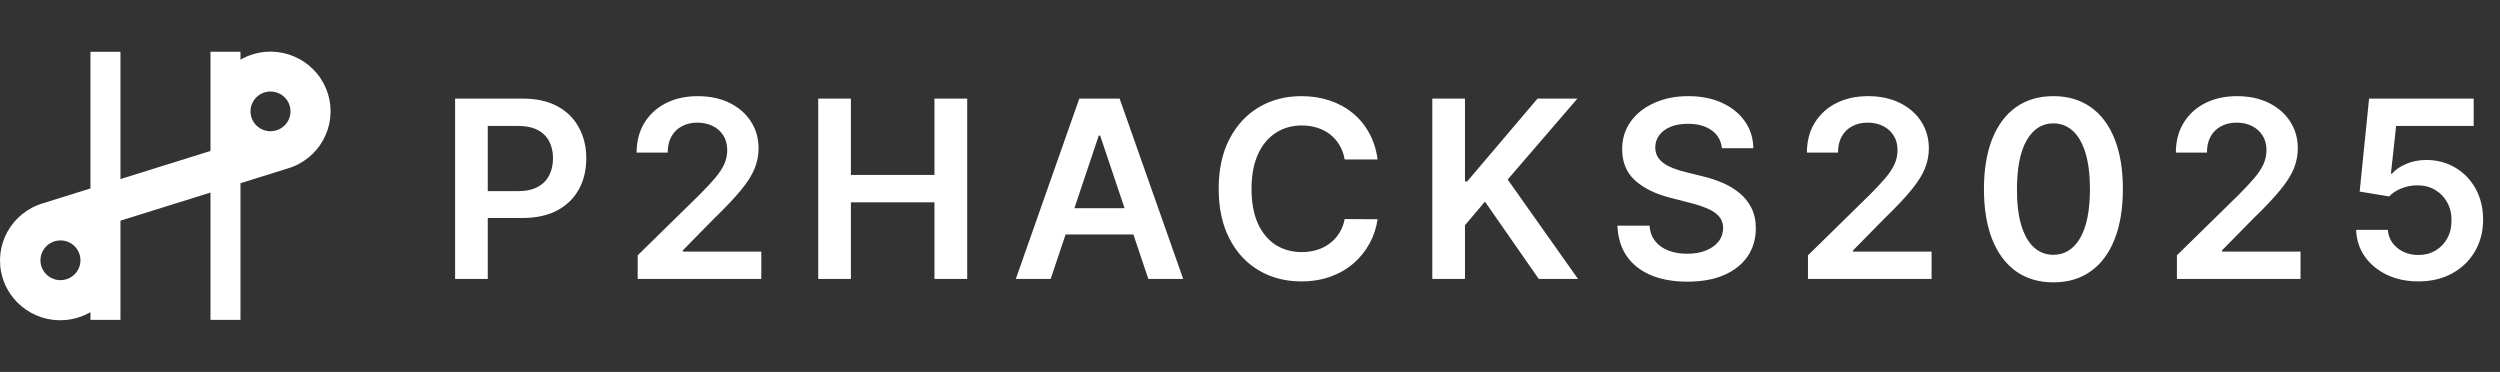
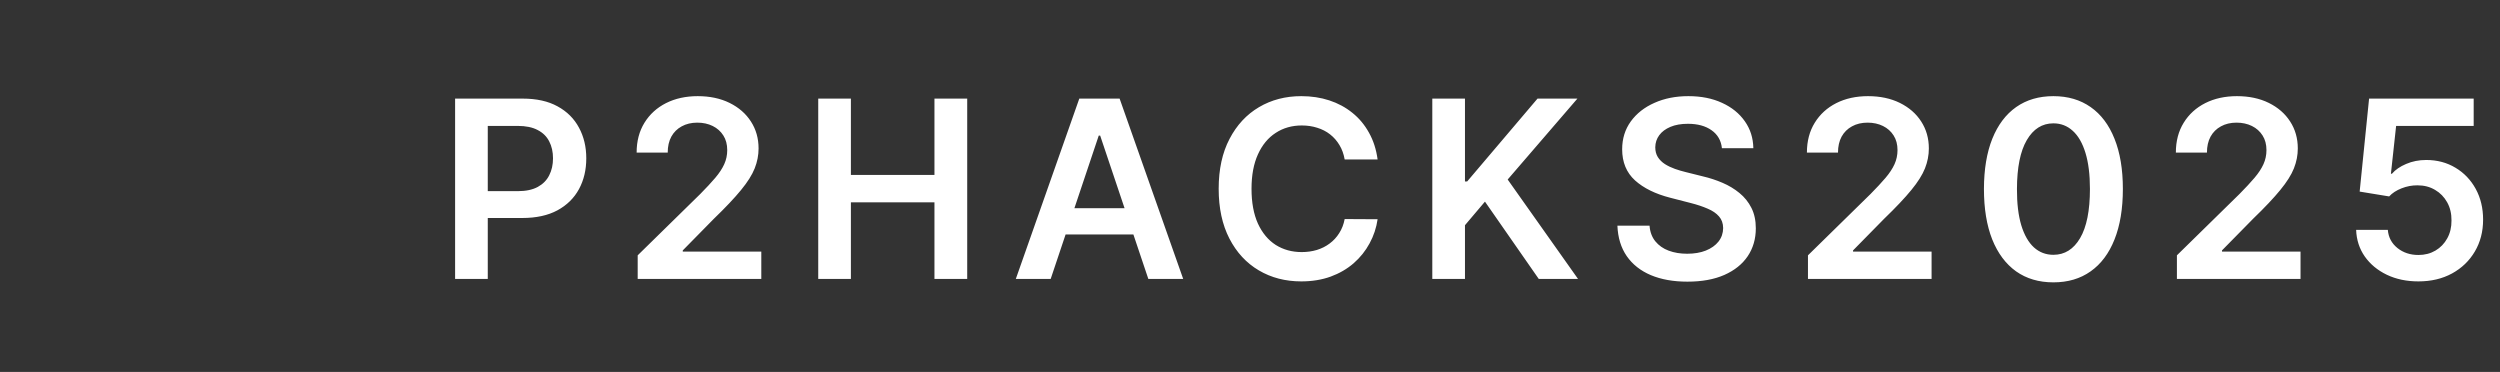
<svg xmlns="http://www.w3.org/2000/svg" width="242" height="36" viewBox="0 0 242 36" fill="none">
  <rect x="0" y="0" width="242" height="36" fill="#333333" stroke="none" />
  <path d="M44.054 27V9.545H50.599C51.94 9.545 53.065 9.795 53.974 10.296C54.889 10.796 55.579 11.483 56.045 12.358C56.517 13.227 56.752 14.216 56.752 15.324C56.752 16.443 56.517 17.438 56.045 18.307C55.574 19.176 54.877 19.861 53.957 20.361C53.037 20.855 51.903 21.102 50.556 21.102H46.218V18.503H50.13C50.914 18.503 51.556 18.366 52.056 18.094C52.556 17.821 52.926 17.446 53.164 16.969C53.409 16.491 53.531 15.943 53.531 15.324C53.531 14.704 53.409 14.159 53.164 13.688C52.926 13.216 52.554 12.849 52.048 12.588C51.548 12.321 50.903 12.188 50.113 12.188H47.216V27H44.054ZM61.728 27V24.716L67.788 18.776C68.368 18.19 68.851 17.671 69.237 17.216C69.623 16.761 69.913 16.321 70.106 15.895C70.299 15.469 70.396 15.014 70.396 14.531C70.396 13.98 70.271 13.508 70.021 13.117C69.771 12.719 69.427 12.412 68.99 12.196C68.552 11.98 68.055 11.872 67.498 11.872C66.924 11.872 66.422 11.992 65.99 12.23C65.558 12.463 65.223 12.796 64.984 13.227C64.751 13.659 64.635 14.173 64.635 14.77H61.626C61.626 13.662 61.879 12.699 62.385 11.881C62.89 11.062 63.586 10.429 64.473 9.98C65.365 9.531 66.388 9.307 67.541 9.307C68.711 9.307 69.74 9.526 70.626 9.963C71.513 10.401 72.2 11 72.689 11.761C73.183 12.523 73.43 13.392 73.43 14.369C73.43 15.023 73.305 15.665 73.055 16.296C72.805 16.926 72.365 17.625 71.734 18.392C71.109 19.159 70.231 20.088 69.101 21.179L66.092 24.239V24.358H73.694V27H61.728ZM79.205 27V9.545H82.367V16.935H90.455V9.545H93.626V27H90.455V19.585H82.367V27H79.205ZM101.706 27H98.331L104.476 9.545H108.379L114.533 27H111.158L106.496 13.125H106.359L101.706 27ZM101.817 20.156H111.021V22.696H101.817V20.156ZM133.352 15.435H130.164C130.073 14.912 129.906 14.449 129.661 14.046C129.417 13.636 129.113 13.29 128.75 13.006C128.386 12.722 127.971 12.508 127.505 12.367C127.045 12.219 126.548 12.145 126.014 12.145C125.065 12.145 124.224 12.383 123.491 12.861C122.758 13.332 122.184 14.026 121.769 14.94C121.355 15.849 121.147 16.96 121.147 18.273C121.147 19.608 121.355 20.733 121.769 21.648C122.19 22.557 122.764 23.244 123.491 23.71C124.224 24.171 125.062 24.401 126.005 24.401C126.528 24.401 127.017 24.332 127.471 24.196C127.931 24.054 128.343 23.847 128.707 23.574C129.076 23.301 129.386 22.966 129.636 22.568C129.892 22.171 130.068 21.716 130.164 21.204L133.352 21.222C133.232 22.051 132.974 22.829 132.576 23.557C132.184 24.284 131.67 24.926 131.034 25.483C130.397 26.034 129.653 26.466 128.801 26.778C127.948 27.085 127.002 27.239 125.963 27.239C124.428 27.239 123.059 26.884 121.855 26.173C120.65 25.463 119.701 24.438 119.008 23.097C118.315 21.756 117.968 20.148 117.968 18.273C117.968 16.392 118.318 14.784 119.017 13.449C119.715 12.108 120.667 11.082 121.872 10.372C123.076 9.662 124.44 9.307 125.963 9.307C126.934 9.307 127.838 9.443 128.673 9.716C129.508 9.989 130.252 10.389 130.906 10.918C131.559 11.44 132.096 12.082 132.517 12.844C132.943 13.599 133.221 14.463 133.352 15.435ZM138.647 27V9.545H141.809V17.565H142.022L148.832 9.545H152.693L145.943 17.378L152.752 27H148.951L143.744 19.517L141.809 21.801V27H138.647ZM166.682 14.344C166.602 13.599 166.267 13.02 165.676 12.605C165.091 12.19 164.329 11.983 163.392 11.983C162.733 11.983 162.167 12.082 161.696 12.281C161.224 12.48 160.863 12.75 160.613 13.091C160.363 13.432 160.236 13.821 160.23 14.258C160.23 14.622 160.312 14.938 160.477 15.204C160.648 15.472 160.878 15.699 161.167 15.886C161.457 16.068 161.778 16.222 162.13 16.347C162.483 16.472 162.838 16.577 163.196 16.662L164.832 17.071C165.491 17.224 166.125 17.432 166.733 17.693C167.346 17.954 167.895 18.284 168.378 18.682C168.866 19.079 169.253 19.56 169.537 20.122C169.821 20.685 169.963 21.344 169.963 22.099C169.963 23.122 169.701 24.023 169.179 24.801C168.656 25.574 167.9 26.179 166.912 26.616C165.929 27.048 164.738 27.264 163.341 27.264C161.983 27.264 160.804 27.054 159.804 26.634C158.809 26.213 158.031 25.599 157.469 24.793C156.912 23.986 156.611 23.003 156.565 21.844H159.676C159.721 22.452 159.909 22.957 160.238 23.361C160.568 23.764 160.997 24.065 161.525 24.264C162.059 24.463 162.656 24.562 163.315 24.562C164.003 24.562 164.605 24.46 165.122 24.256C165.645 24.046 166.054 23.756 166.349 23.386C166.645 23.011 166.795 22.574 166.801 22.074C166.795 21.619 166.662 21.244 166.4 20.949C166.139 20.648 165.773 20.398 165.301 20.199C164.835 19.994 164.29 19.812 163.665 19.653L161.679 19.142C160.241 18.773 159.105 18.213 158.27 17.463C157.44 16.707 157.025 15.704 157.025 14.454C157.025 13.426 157.304 12.526 157.861 11.753C158.423 10.98 159.187 10.381 160.153 9.955C161.119 9.523 162.213 9.307 163.434 9.307C164.673 9.307 165.758 9.523 166.69 9.955C167.628 10.381 168.363 10.974 168.898 11.736C169.432 12.492 169.707 13.361 169.724 14.344H166.682ZM175.011 27V24.716L181.071 18.776C181.651 18.19 182.133 17.671 182.52 17.216C182.906 16.761 183.196 16.321 183.389 15.895C183.582 15.469 183.679 15.014 183.679 14.531C183.679 13.98 183.554 13.508 183.304 13.117C183.054 12.719 182.71 12.412 182.273 12.196C181.835 11.98 181.338 11.872 180.781 11.872C180.207 11.872 179.704 11.992 179.273 12.23C178.841 12.463 178.506 12.796 178.267 13.227C178.034 13.659 177.918 14.173 177.918 14.77H174.909C174.909 13.662 175.162 12.699 175.668 11.881C176.173 11.062 176.869 10.429 177.756 9.98C178.648 9.531 179.67 9.307 180.824 9.307C181.994 9.307 183.023 9.526 183.909 9.963C184.795 10.401 185.483 11 185.972 11.761C186.466 12.523 186.713 13.392 186.713 14.369C186.713 15.023 186.588 15.665 186.338 16.296C186.088 16.926 185.648 17.625 185.017 18.392C184.392 19.159 183.514 20.088 182.383 21.179L179.375 24.239V24.358H186.977V27H175.011ZM198.769 27.332C197.366 27.332 196.161 26.977 195.156 26.267C194.156 25.551 193.386 24.52 192.846 23.173C192.312 21.821 192.045 20.193 192.045 18.29C192.05 16.386 192.32 14.767 192.854 13.432C193.394 12.091 194.164 11.068 195.164 10.364C196.17 9.659 197.372 9.307 198.769 9.307C200.167 9.307 201.369 9.659 202.374 10.364C203.38 11.068 204.15 12.091 204.684 13.432C205.224 14.773 205.494 16.392 205.494 18.29C205.494 20.199 205.224 21.829 204.684 23.182C204.15 24.528 203.38 25.557 202.374 26.267C201.374 26.977 200.173 27.332 198.769 27.332ZM198.769 24.665C199.86 24.665 200.721 24.128 201.352 23.054C201.988 21.974 202.306 20.386 202.306 18.29C202.306 16.903 202.161 15.739 201.872 14.796C201.582 13.852 201.173 13.142 200.644 12.665C200.116 12.182 199.491 11.94 198.769 11.94C197.684 11.94 196.826 12.48 196.195 13.56C195.565 14.633 195.247 16.21 195.241 18.29C195.235 19.682 195.374 20.852 195.658 21.801C195.948 22.75 196.357 23.466 196.886 23.949C197.414 24.426 198.042 24.665 198.769 24.665ZM210.725 27V24.716L216.785 18.776C217.365 18.19 217.848 17.671 218.234 17.216C218.62 16.761 218.91 16.321 219.103 15.895C219.296 15.469 219.393 15.014 219.393 14.531C219.393 13.98 219.268 13.508 219.018 13.117C218.768 12.719 218.424 12.412 217.987 12.196C217.549 11.98 217.052 11.872 216.495 11.872C215.921 11.872 215.419 11.992 214.987 12.23C214.555 12.463 214.22 12.796 213.981 13.227C213.748 13.659 213.632 14.173 213.632 14.77H210.623C210.623 13.662 210.876 12.699 211.382 11.881C211.887 11.062 212.583 10.429 213.47 9.98C214.362 9.531 215.384 9.307 216.538 9.307C217.708 9.307 218.737 9.526 219.623 9.963C220.509 10.401 221.197 11 221.686 11.761C222.18 12.523 222.427 13.392 222.427 14.369C222.427 15.023 222.302 15.665 222.052 16.296C221.802 16.926 221.362 17.625 220.731 18.392C220.106 19.159 219.228 20.088 218.098 21.179L215.089 24.239V24.358H222.691V27H210.725ZM234.1 27.239C232.963 27.239 231.946 27.026 231.049 26.599C230.151 26.168 229.438 25.577 228.909 24.827C228.387 24.077 228.108 23.219 228.074 22.253H231.142C231.199 22.969 231.509 23.554 232.071 24.009C232.634 24.457 233.31 24.682 234.1 24.682C234.719 24.682 235.27 24.54 235.753 24.256C236.236 23.972 236.617 23.577 236.895 23.071C237.174 22.565 237.31 21.989 237.304 21.341C237.31 20.682 237.171 20.097 236.887 19.585C236.603 19.074 236.213 18.673 235.719 18.384C235.225 18.088 234.657 17.94 234.015 17.94C233.492 17.935 232.978 18.031 232.472 18.23C231.966 18.429 231.566 18.69 231.27 19.014L228.415 18.546L229.327 9.545H239.452V12.188H231.944L231.441 16.815H231.543C231.867 16.435 232.324 16.119 232.915 15.869C233.506 15.614 234.154 15.486 234.858 15.486C235.915 15.486 236.858 15.736 237.688 16.236C238.517 16.73 239.171 17.412 239.648 18.281C240.125 19.151 240.364 20.145 240.364 21.264C240.364 22.418 240.097 23.446 239.563 24.349C239.034 25.247 238.299 25.954 237.355 26.472C236.418 26.983 235.333 27.239 234.1 27.239Z" fill="white" style="mix-blend-mode:screen" />
-   <path d="M26.728 12.623C25.702 12.921 24.627 12.337 24.327 11.319C24.026 10.3 24.615 9.233 25.641 8.935C26.667 8.637 27.742 9.221 28.042 10.24C28.043 10.241 28.043 10.242 28.043 10.242C28.341 11.26 27.753 12.326 26.728 12.623ZM6.395 27.041C5.369 27.339 4.294 26.755 3.994 25.736C3.694 24.718 4.283 23.651 5.309 23.353C5.309 23.352 5.31 23.352 5.311 23.352C6.331 23.052 7.403 23.63 7.705 24.642C7.707 24.647 7.708 24.652 7.71 24.658C8.01 25.676 7.421 26.743 6.395 27.041ZM31.763 9.153C31.762 9.152 31.762 9.15 31.761 9.148C30.859 6.091 27.631 4.338 24.55 5.234C24.096 5.366 23.671 5.55 23.278 5.775V5.011H20.375V10.613C20.371 10.728 20.371 10.843 20.375 10.959V14.612L11.66 17.334V5.016H8.756V18.241L4.209 19.661C1.118 20.548 -0.663 23.754 0.231 26.822C1.124 29.89 4.354 31.658 7.445 30.771C7.914 30.637 8.352 30.448 8.756 30.215V30.964H11.66V21.36L20.375 18.64V30.96H23.278V17.734L27.825 16.314C30.905 15.416 32.668 12.21 31.763 9.153Z" fill="white" style="mix-blend-mode:screen" />
</svg>